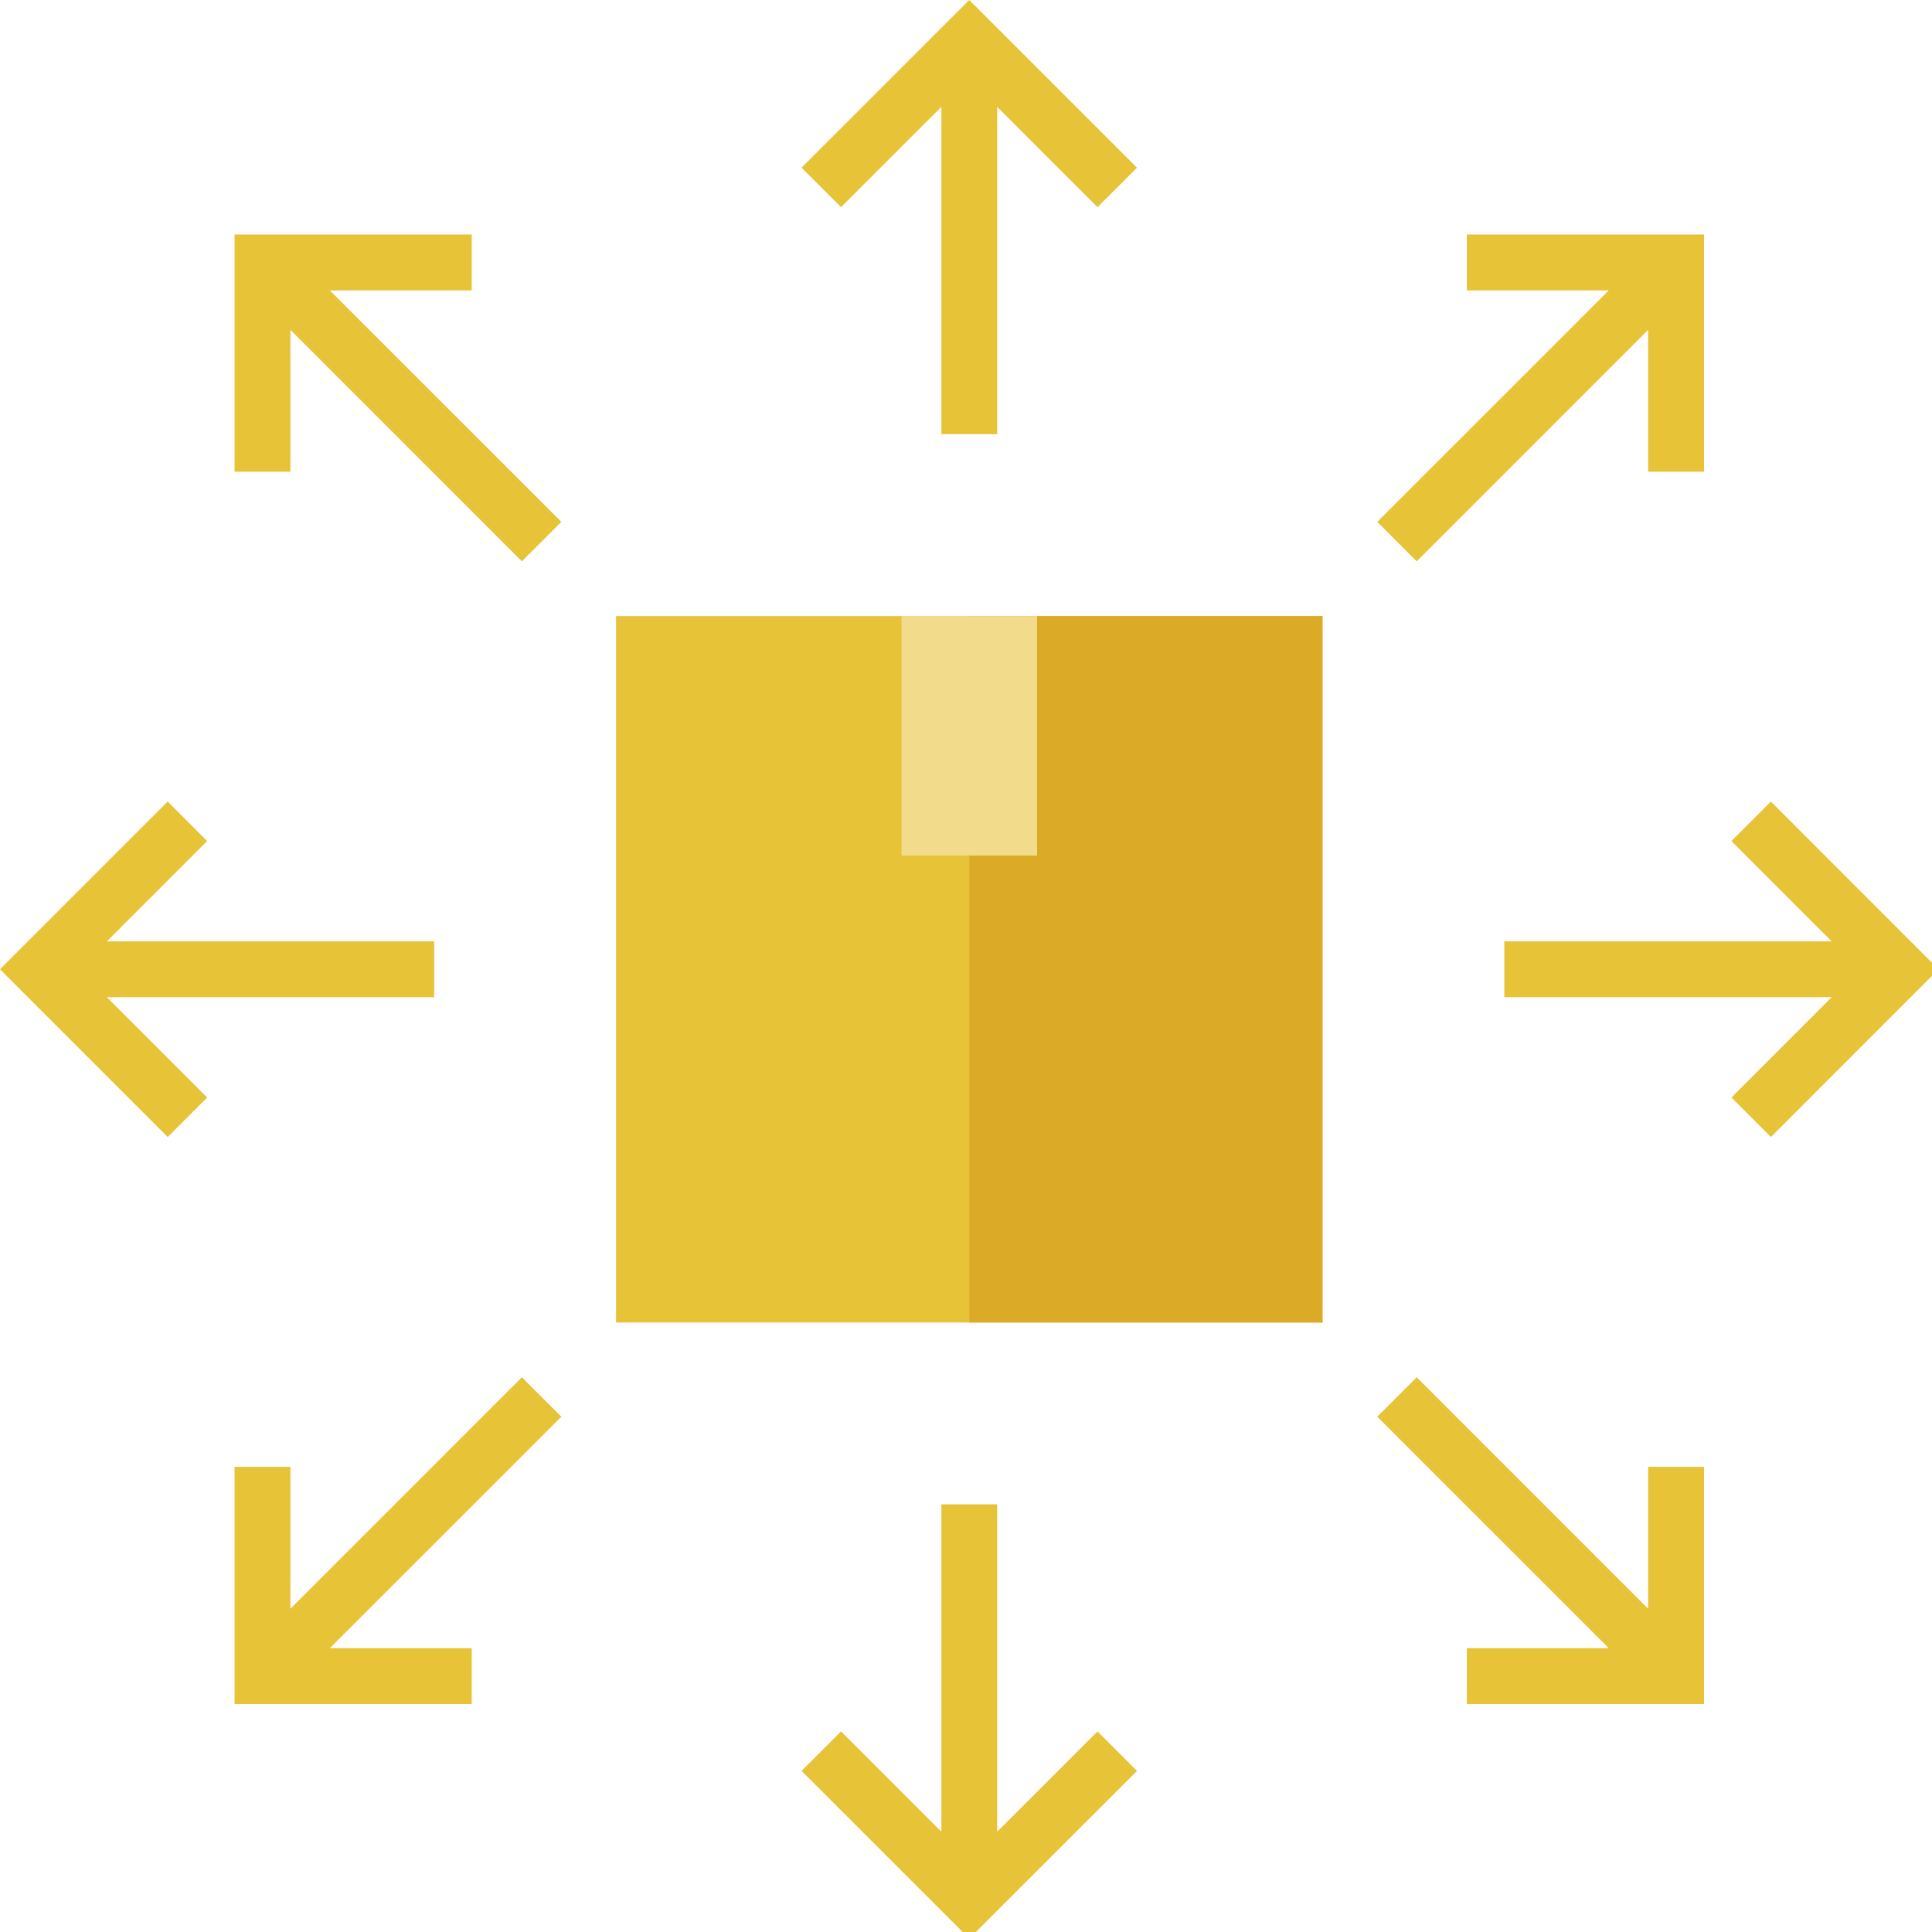
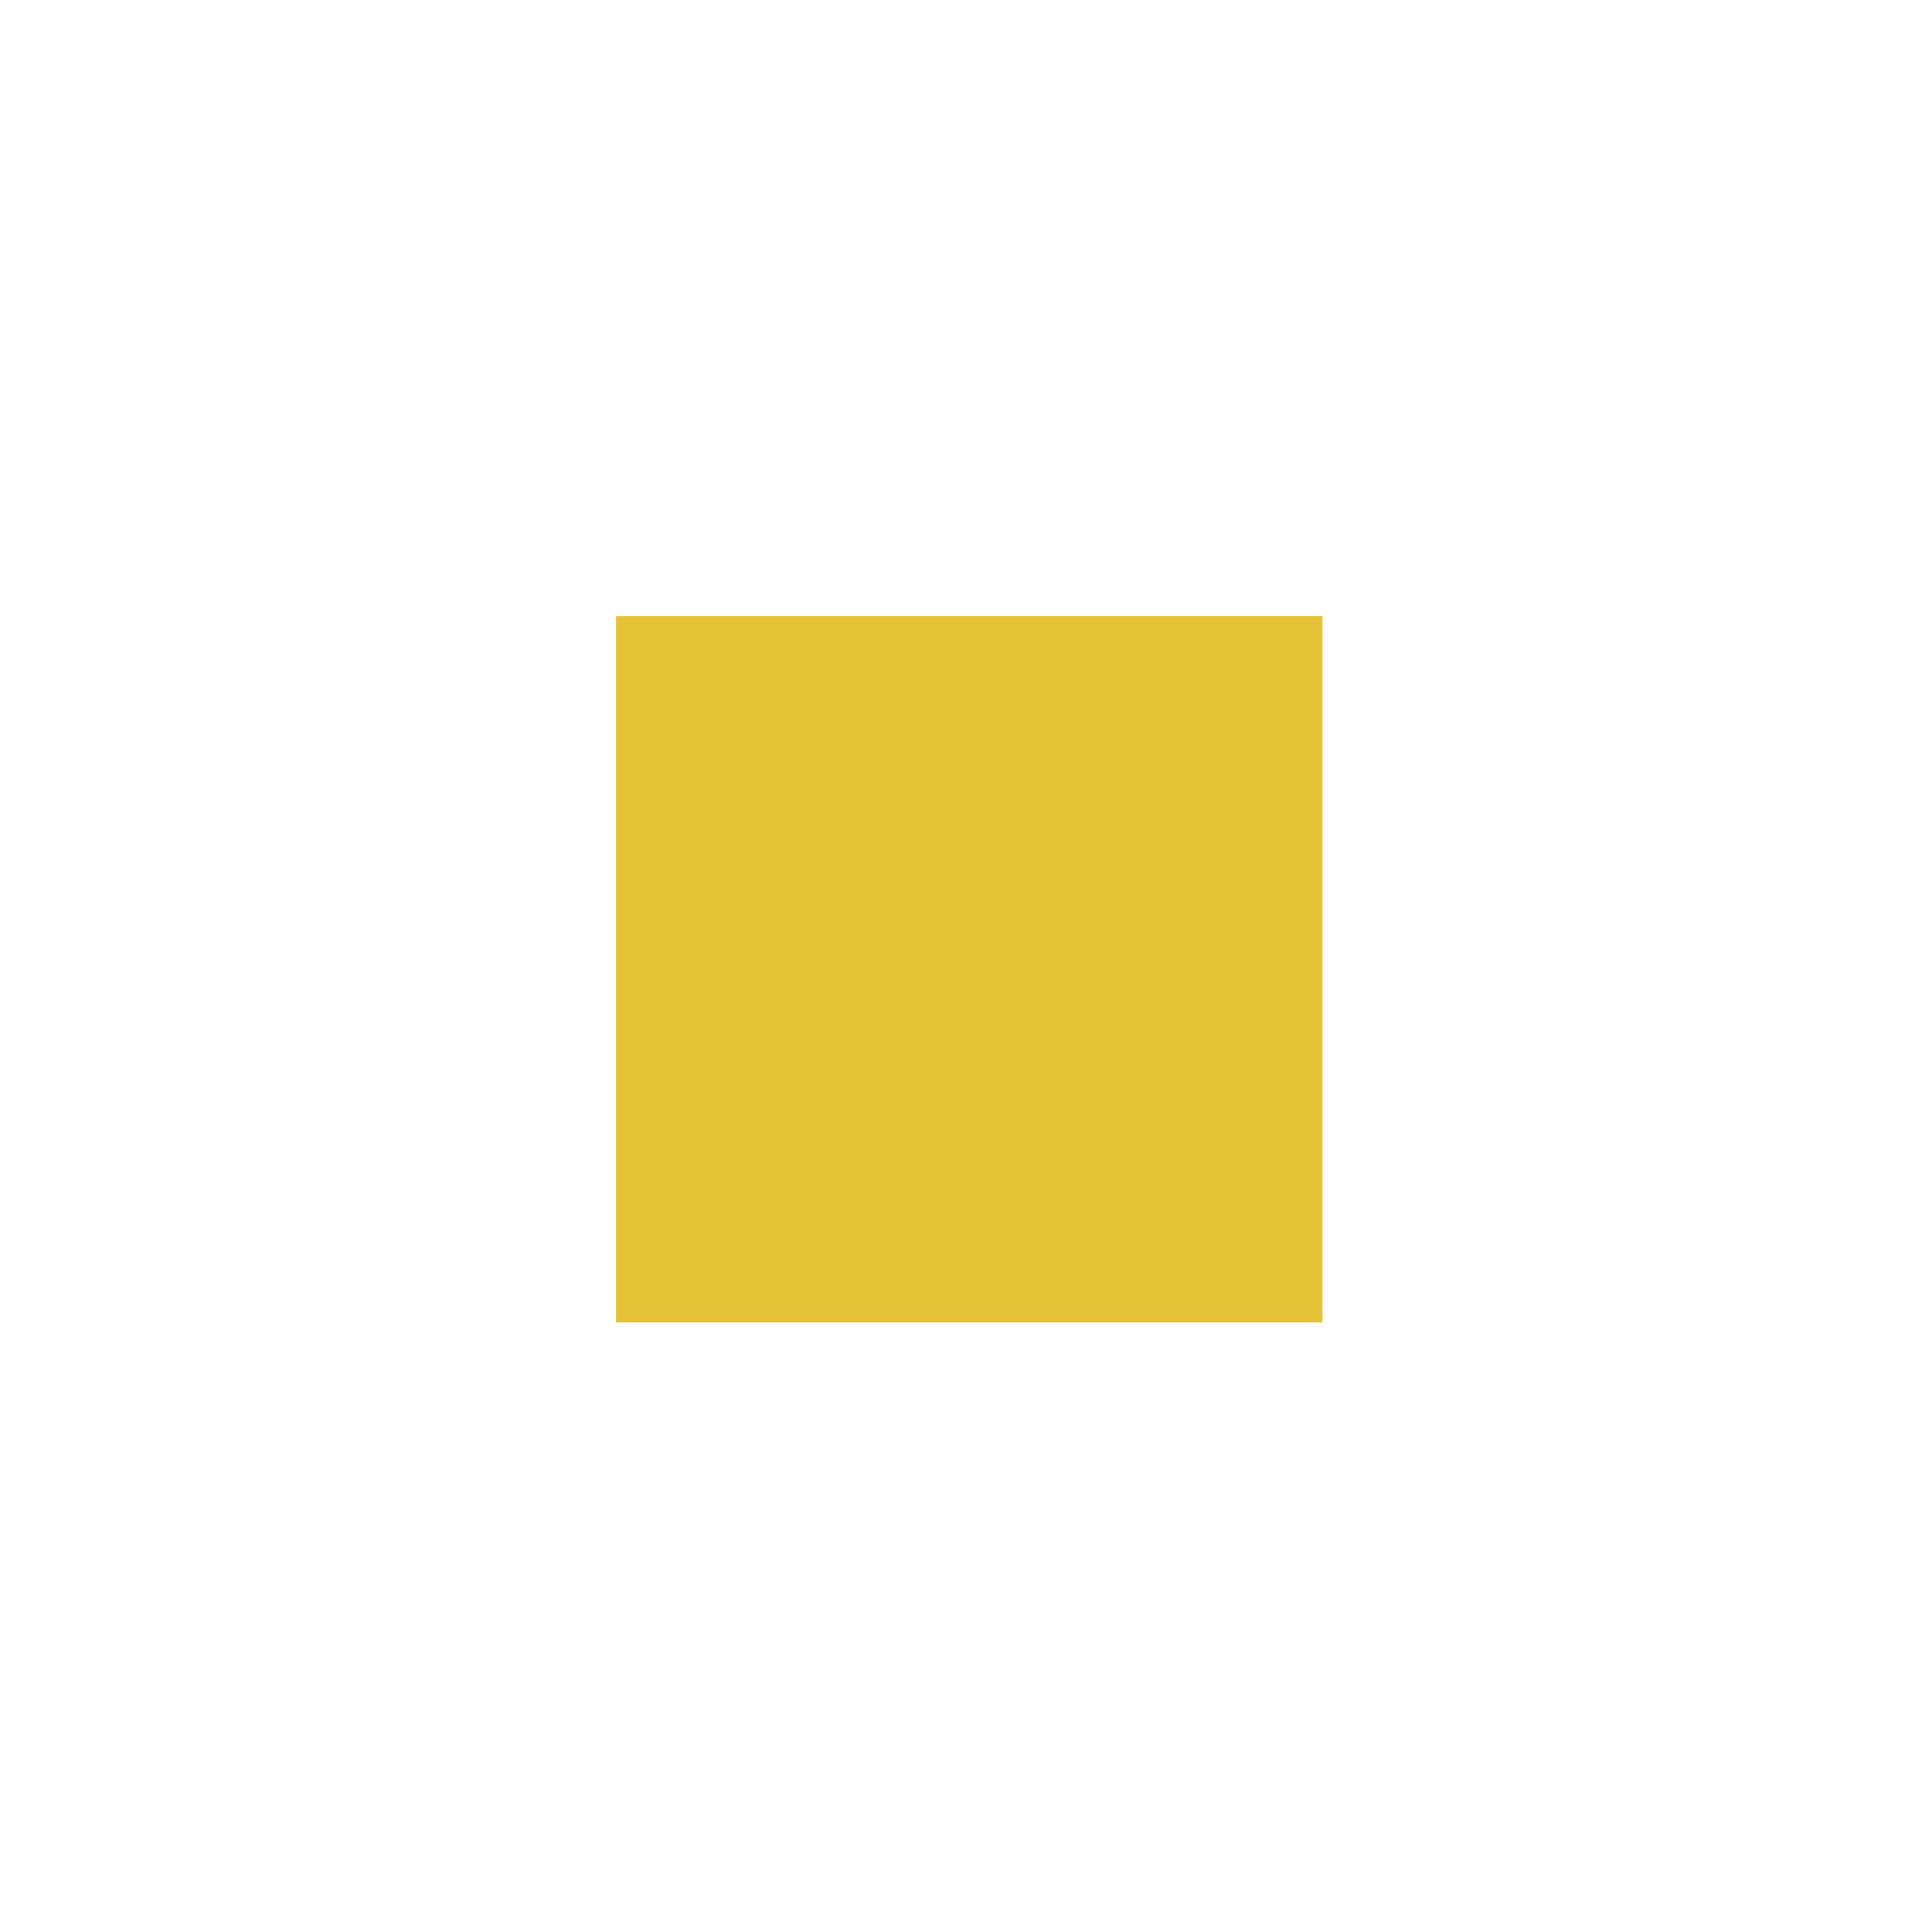
<svg xmlns="http://www.w3.org/2000/svg" width="107" height="107">
  <path fill="#E7C337" d="M34.119 34.119h39.125v39.125H34.119z" />
-   <path fill="#DBAB27" d="M53.682 34.119h19.563v39.125H53.682z" />
-   <path fill="#F2DC8B" d="M49.931 34.119h7.506v13.266h-7.506z" />
-   <path fill="#E7C337" d="M44.392 9.289l2.188 2.184 5.557-5.557v18.132h3.09V5.916l5.556 5.557 2.188-2.184L53.682 0zm10.835 92.158V83.314h-3.09v18.133l-5.557-5.556-2.188 2.187 9.29 9.285 9.289-9.285-2.188-2.187zM78.461 31.09L91.28 18.266v7.86h3.094V12.989H81.237v3.094h7.861L76.277 28.902zM28.902 76.277L16.083 89.098v-7.861h-3.094v13.137h13.137V91.28h-7.86L31.09 78.461zm69.176-31.885l-2.187 2.188 5.556 5.557H83.314v3.09h18.133l-5.556 5.556 2.187 2.188 9.285-9.289zm-74.03 10.835v-3.09H5.916l5.557-5.557-2.183-2.188L0 53.682l9.29 9.289 2.183-2.188-5.557-5.556zM91.28 89.098L78.461 76.277l-2.184 2.184L89.098 91.28h-7.861v3.094h13.137V81.237H91.28zM26.126 16.083v-3.094H12.989v13.137h3.094v-7.86L28.902 31.09l2.188-2.188-12.824-12.819z" />
</svg>